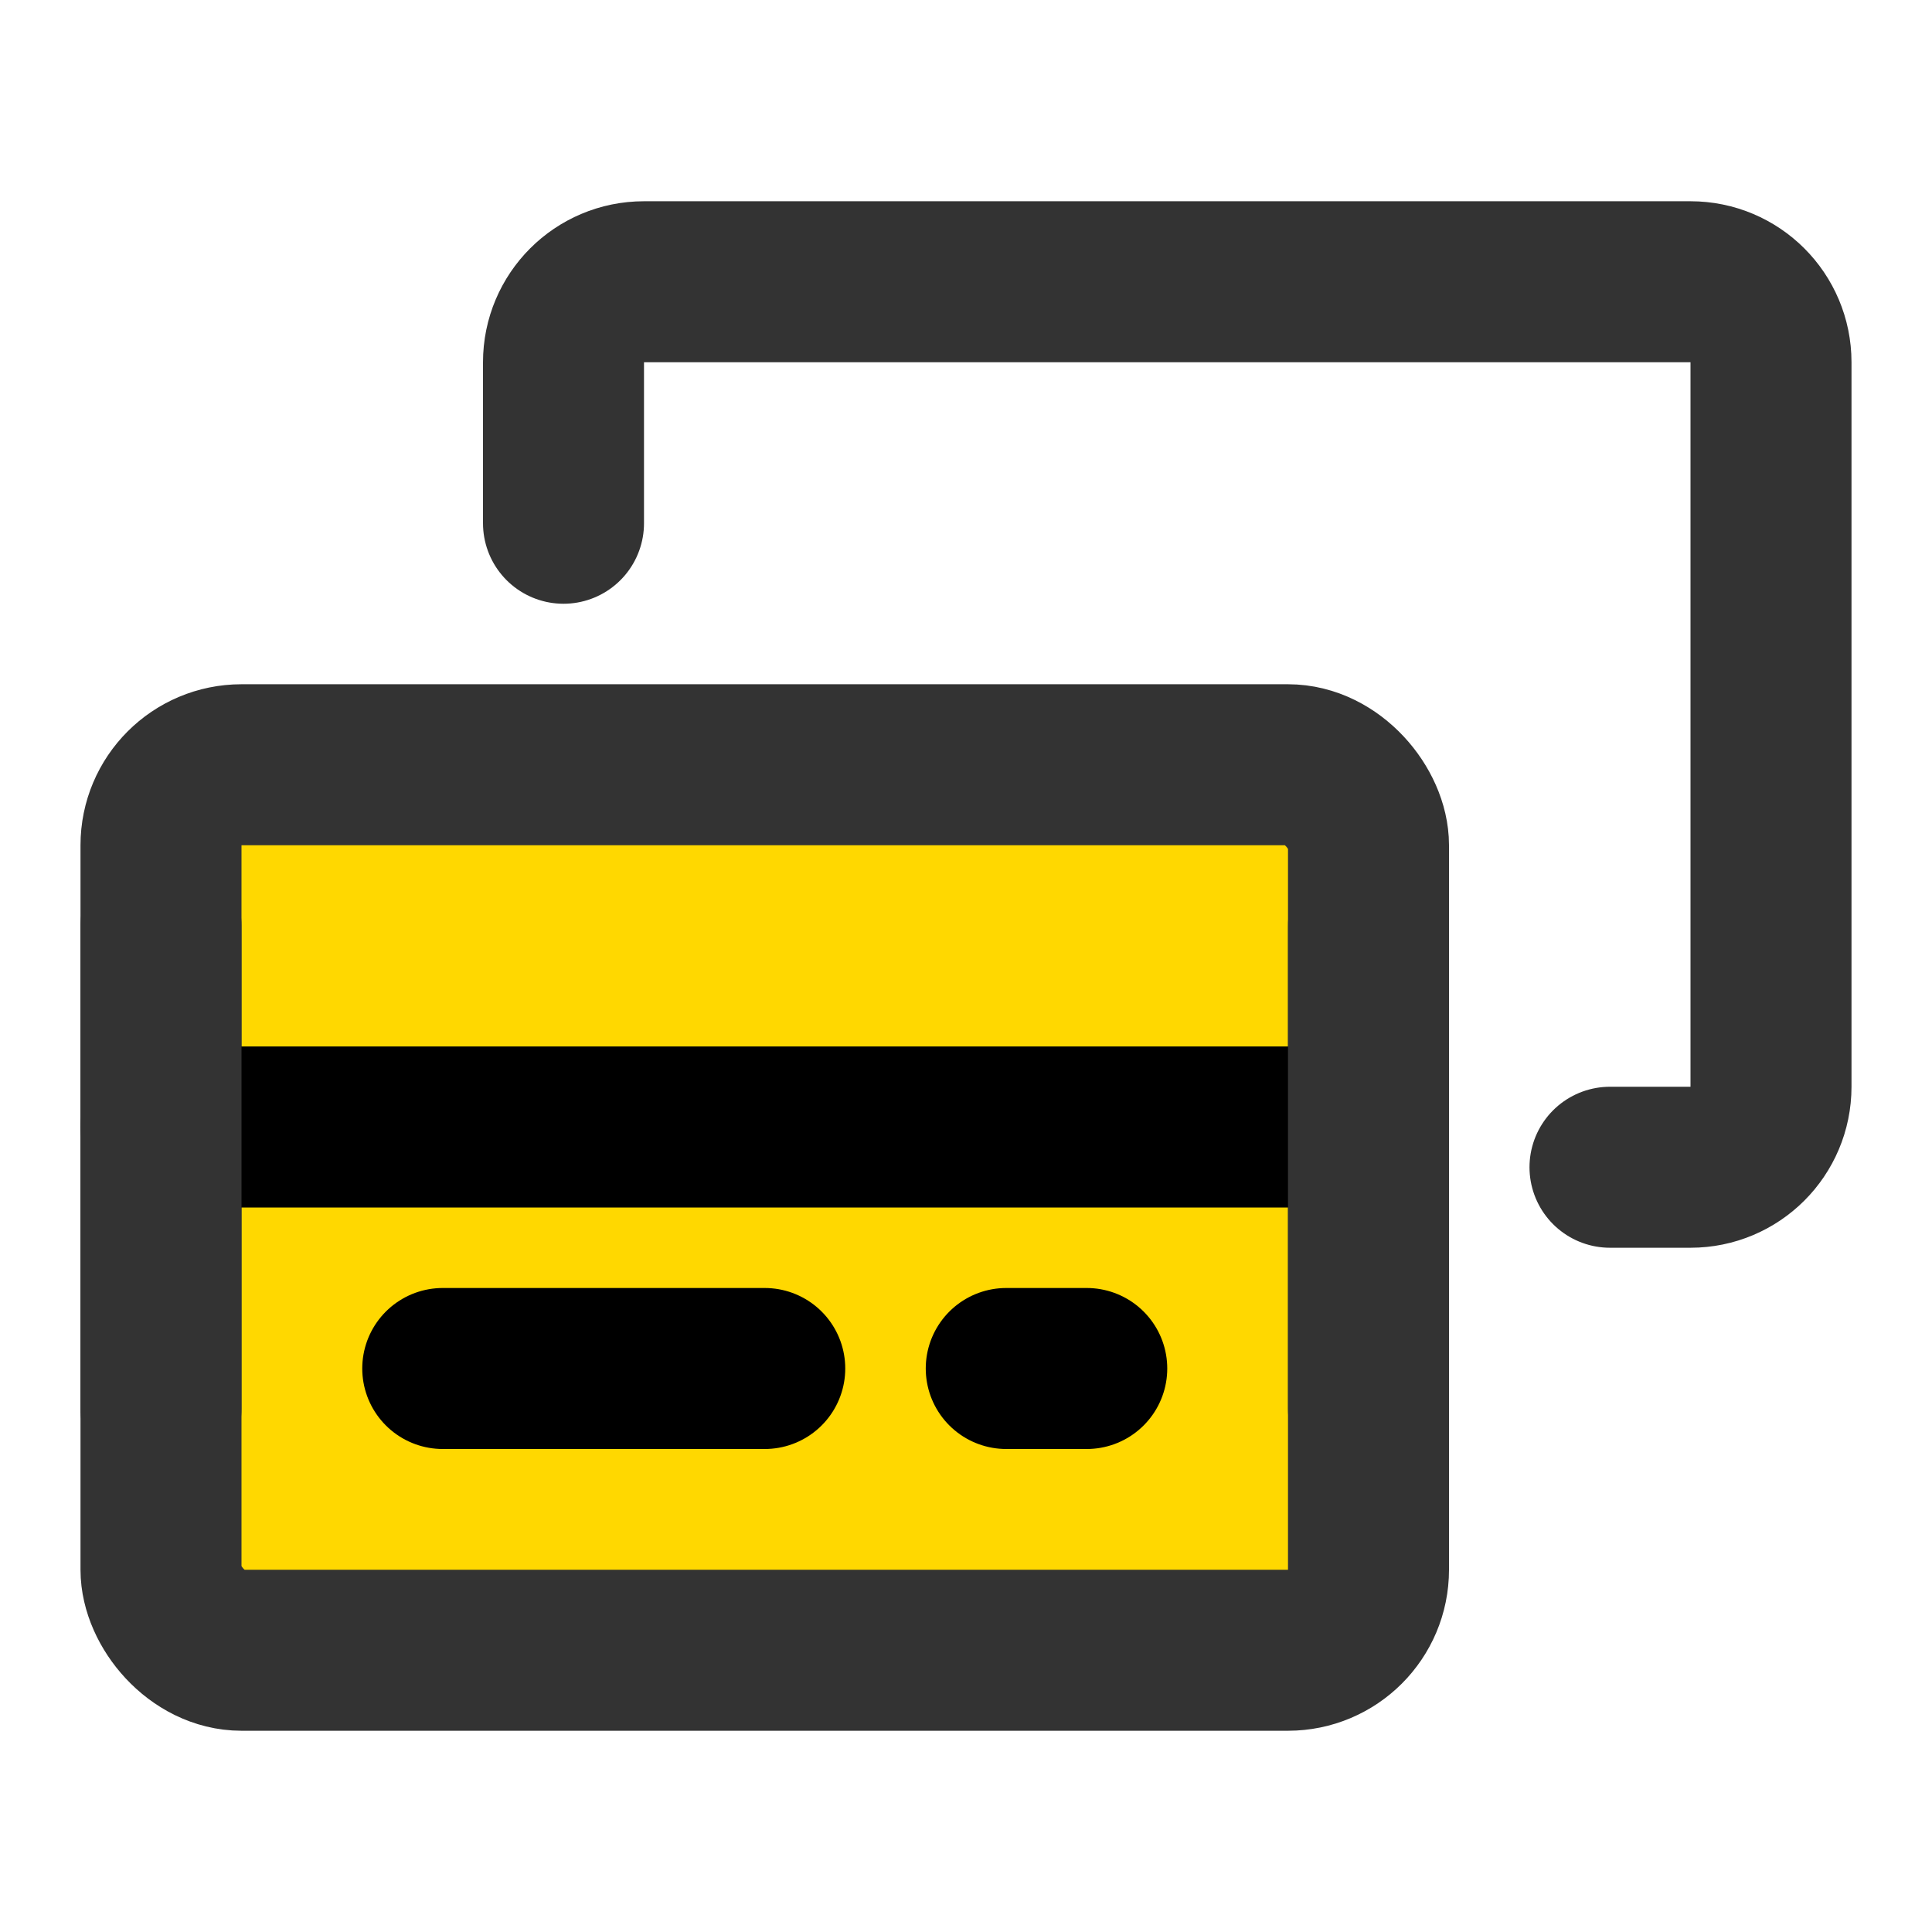
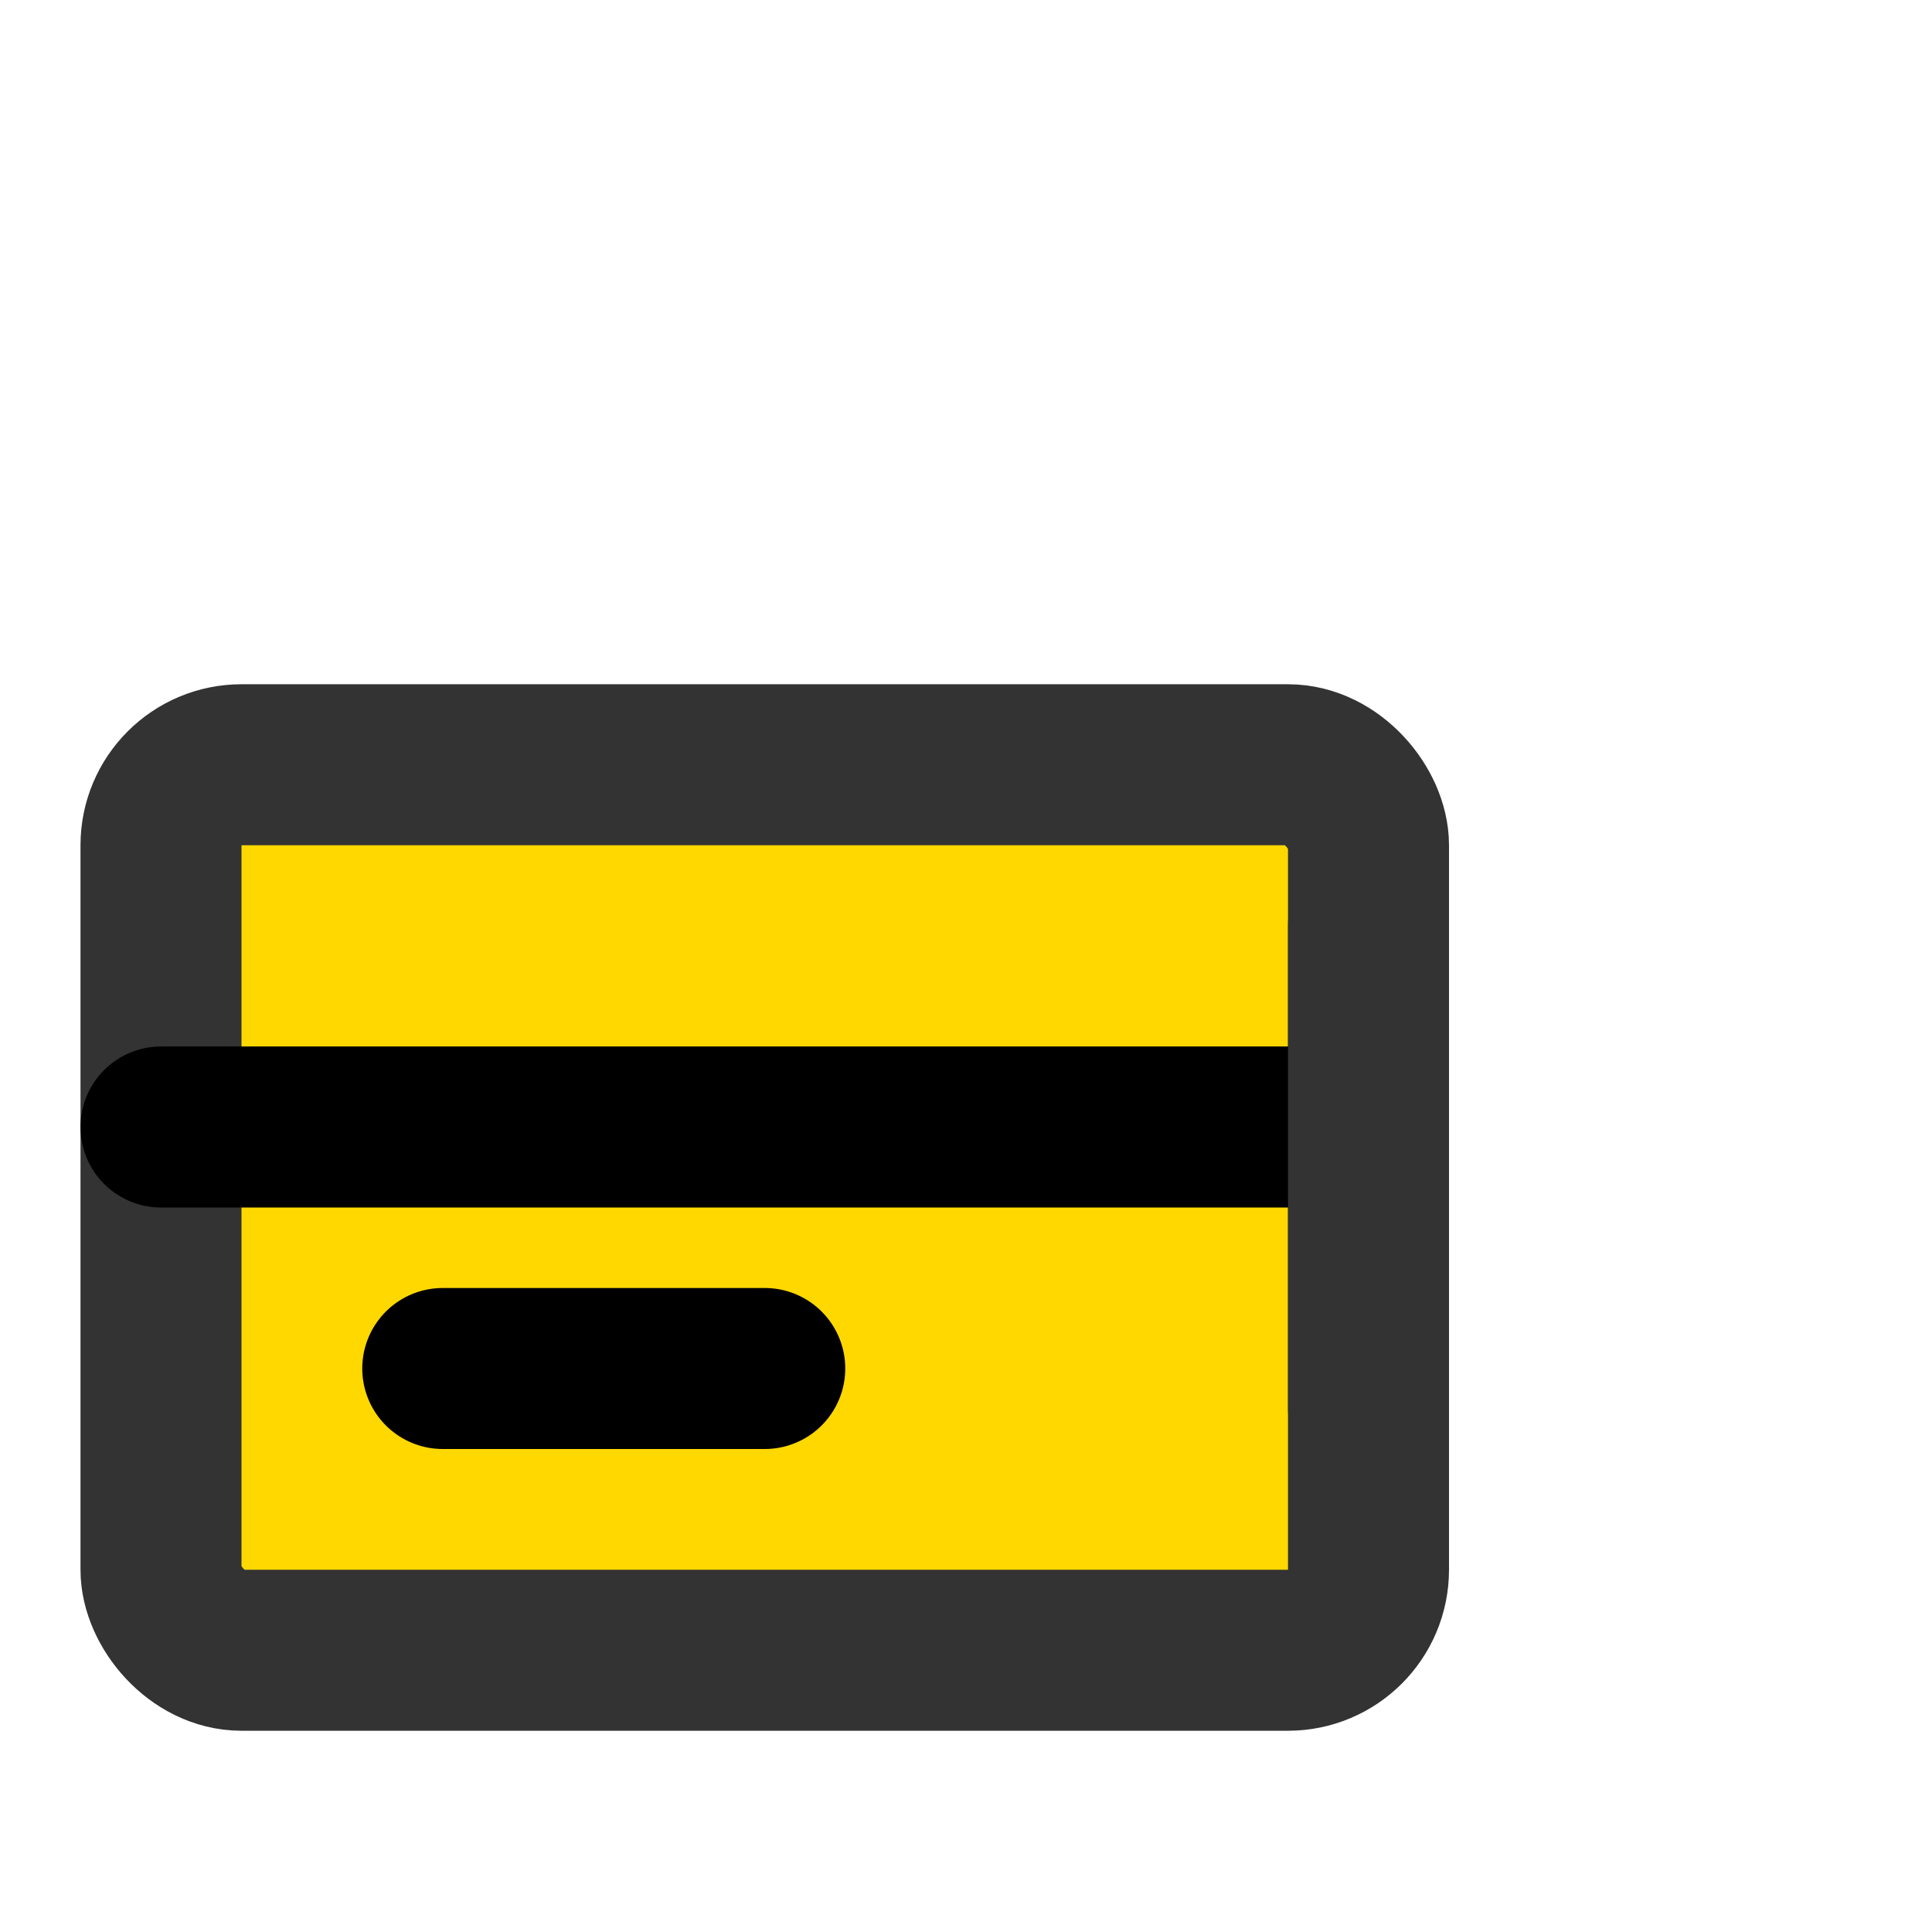
<svg xmlns="http://www.w3.org/2000/svg" width="48" height="48" viewBox="0 0 48 48" fill="none">
-   <path d="M14 13V9C14 7.895 14.895 7 16 7H42C43.105 7 44 7.895 44 9V27C44 28.105 43.105 29 42 29H40" stroke="#333" stroke-width="4" stroke-linecap="round" stroke-linejoin="round" />
  <rect x="4" y="19" width="30" height="22" rx="2" fill="#ffd800" stroke="#333" stroke-width="4" stroke-linecap="round" stroke-linejoin="round" />
  <path d="M4 28L34 28" stroke="#000000" stroke-width="4" stroke-linecap="round" stroke-linejoin="round" />
  <path d="M34 23L34 35" stroke="#333" stroke-width="4" stroke-linecap="round" stroke-linejoin="round" />
-   <path d="M4 23L4 35" stroke="#333" stroke-width="4" stroke-linecap="round" stroke-linejoin="round" />
  <path d="M11 34L19 34" stroke="#000000" stroke-width="4" stroke-linecap="round" stroke-linejoin="round" />
-   <path d="M25 34L27 34" stroke="#000000" stroke-width="4" stroke-linecap="round" stroke-linejoin="round" />
</svg>